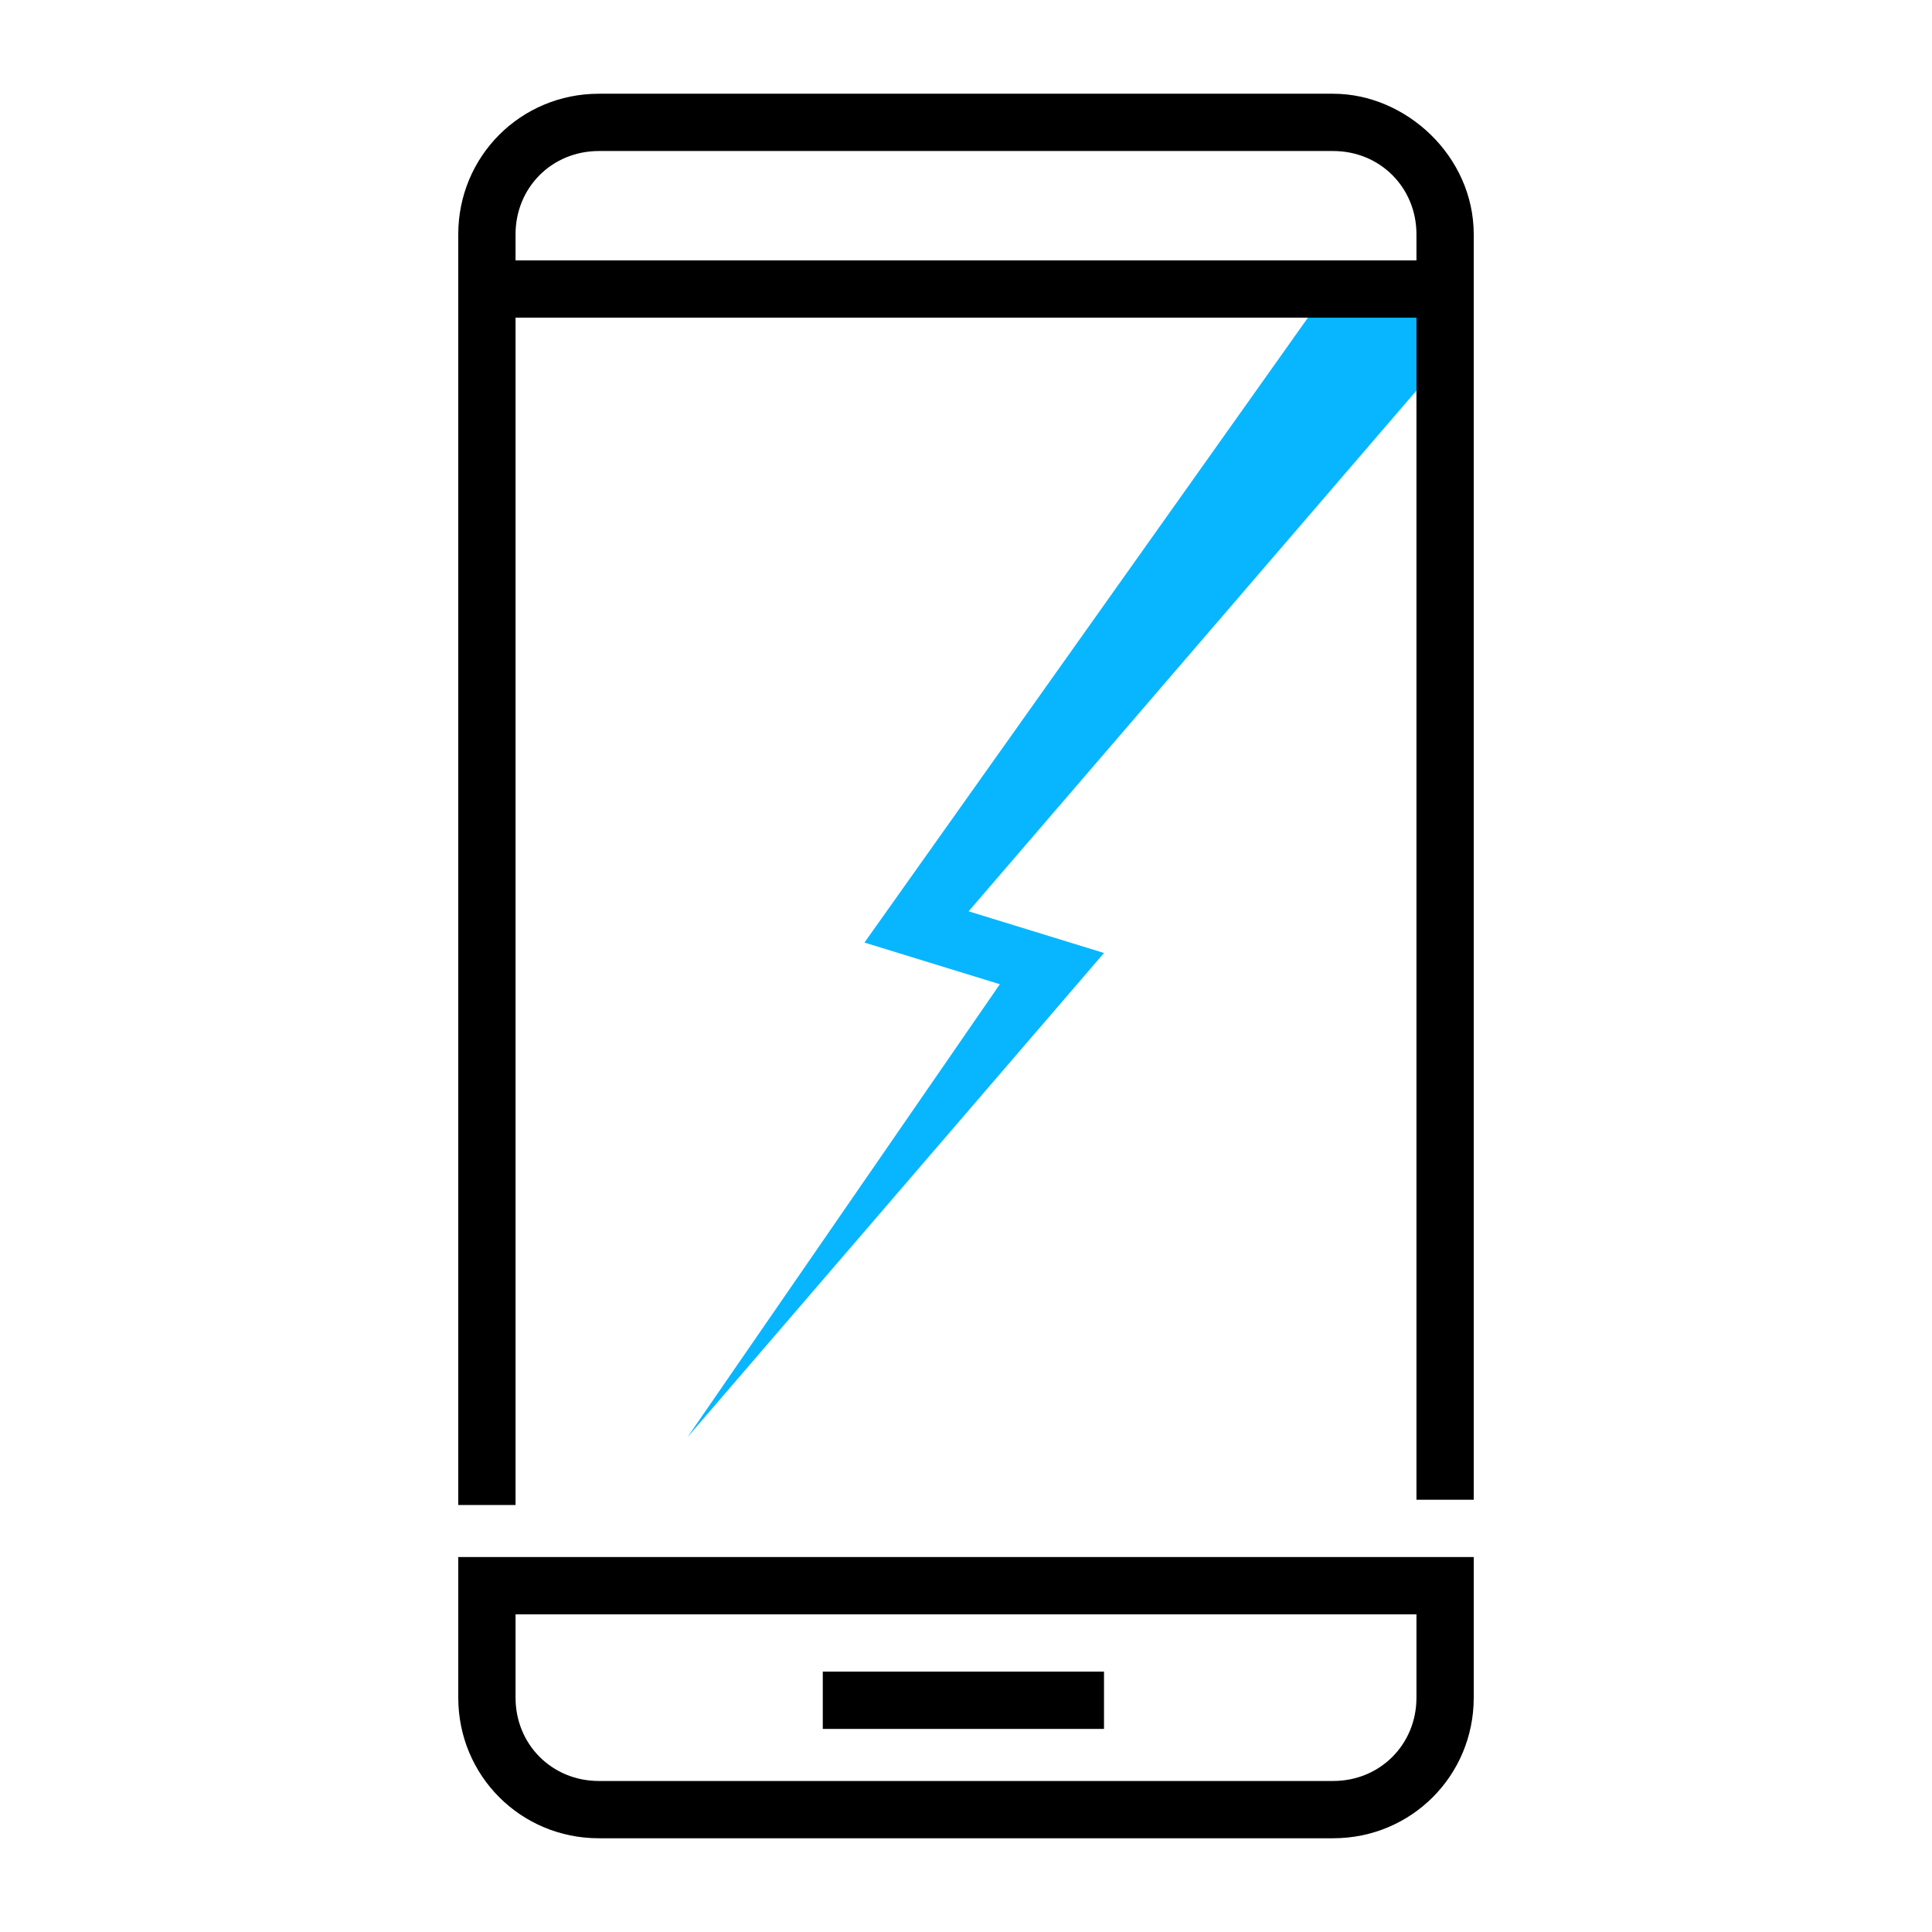
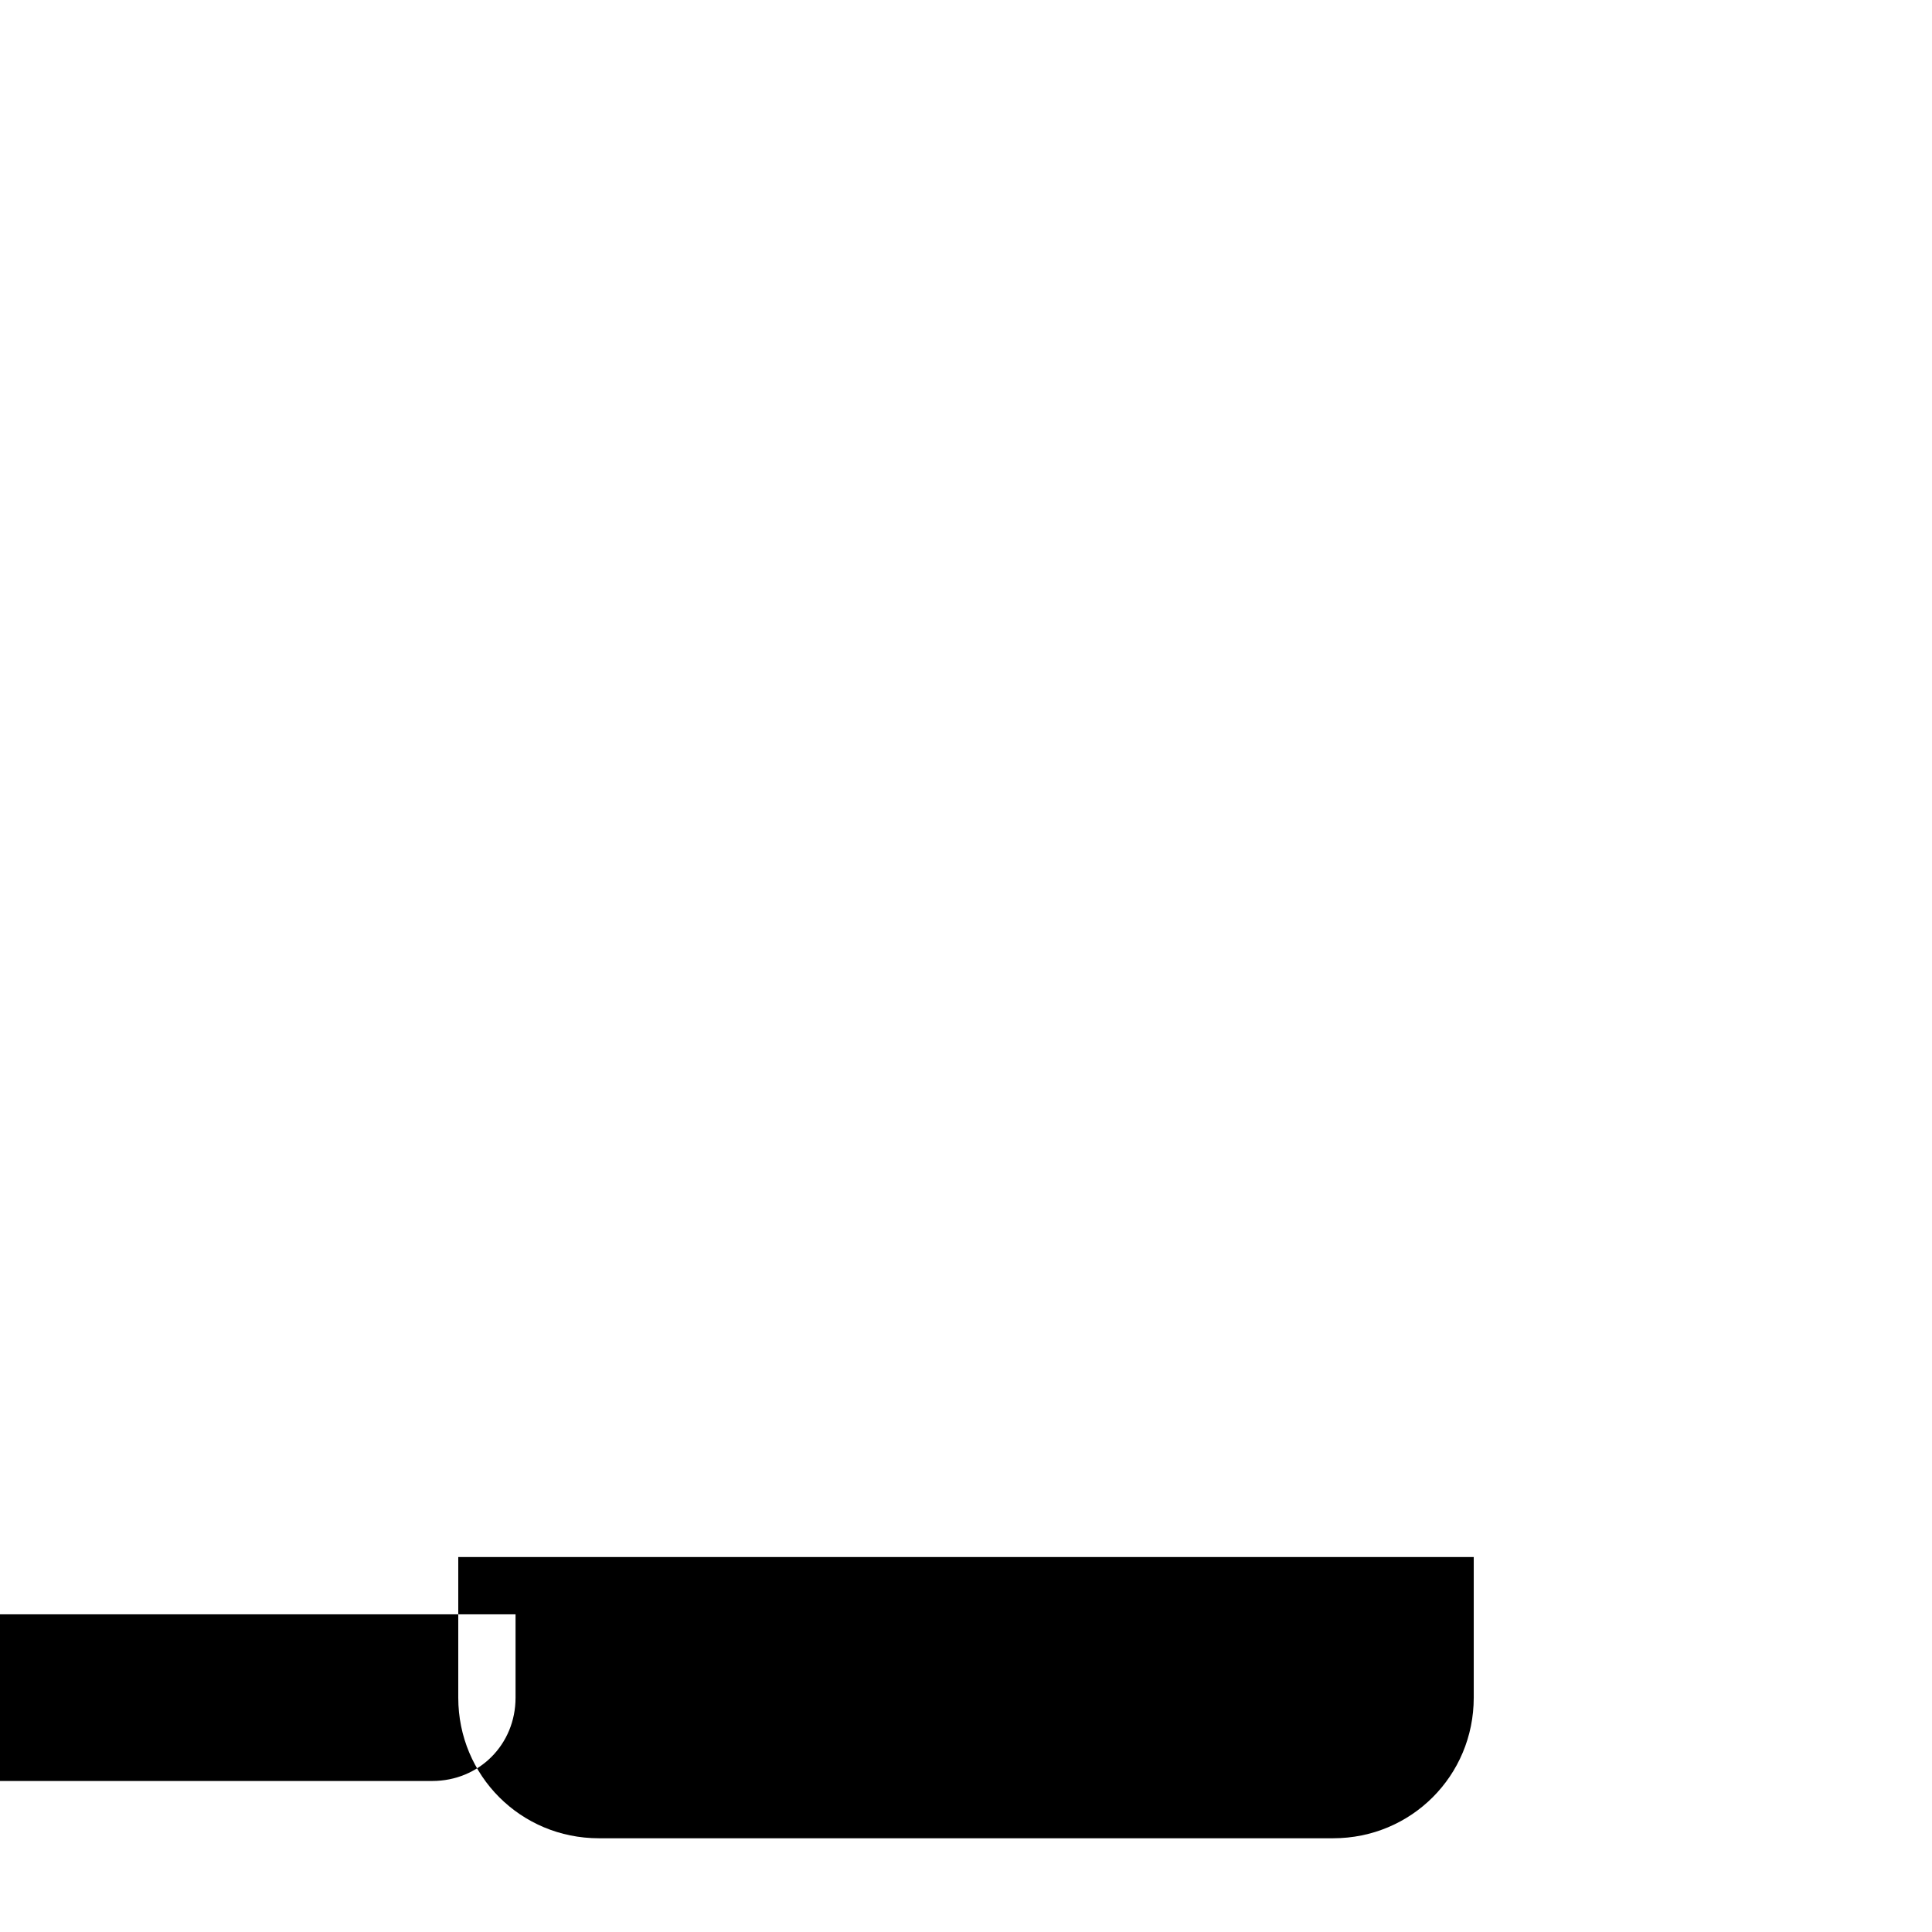
<svg xmlns="http://www.w3.org/2000/svg" version="1.1" id="Capa_1" x="0px" y="0px" viewBox="171.2 0 37.1 37.1" enable-background="new 171.2 0 37.1 37.1" xml:space="preserve">
  <g>
    <g>
-       <polygon fill="#08b6ff" points="196.6,5.7 187.8,18.1 190.4,18.9 184.4,27.6 192.4,18.3 189.8,17.5 198.4,7.5 198.9,5.7   " />
-     </g>
+       </g>
    <g>
-       <path fill="#000000" d="M196.8,1.8h-14.1c-1.5,0-2.7,1.2-2.7,2.7v24.4h1.1V6.1h17.3v22.7h1.1V4.5C199.5,3,198.2,1.8,196.8,1.8z      M198.4,5h-17.3V4.5c0-0.9,0.7-1.6,1.6-1.6h14.1c0.9,0,1.6,0.7,1.6,1.6V5z" />
-       <path fill="#000000" d="M180,32.6c0,1.5,1.2,2.7,2.7,2.7h14.1c1.5,0,2.7-1.2,2.7-2.7v-2.7H180V32.6z M181.1,31h17.3v1.6     c0,0.9-0.7,1.6-1.6,1.6h-14.1c-0.9,0-1.6-0.7-1.6-1.6V31z" />
-       <rect x="187" y="32.1" fill="#000000" width="5.4" height="1.1" />
+       <path fill="#000000" d="M180,32.6c0,1.5,1.2,2.7,2.7,2.7h14.1c1.5,0,2.7-1.2,2.7-2.7v-2.7H180V32.6z M181.1,31v1.6     c0,0.9-0.7,1.6-1.6,1.6h-14.1c-0.9,0-1.6-0.7-1.6-1.6V31z" />
    </g>
  </g>
</svg>